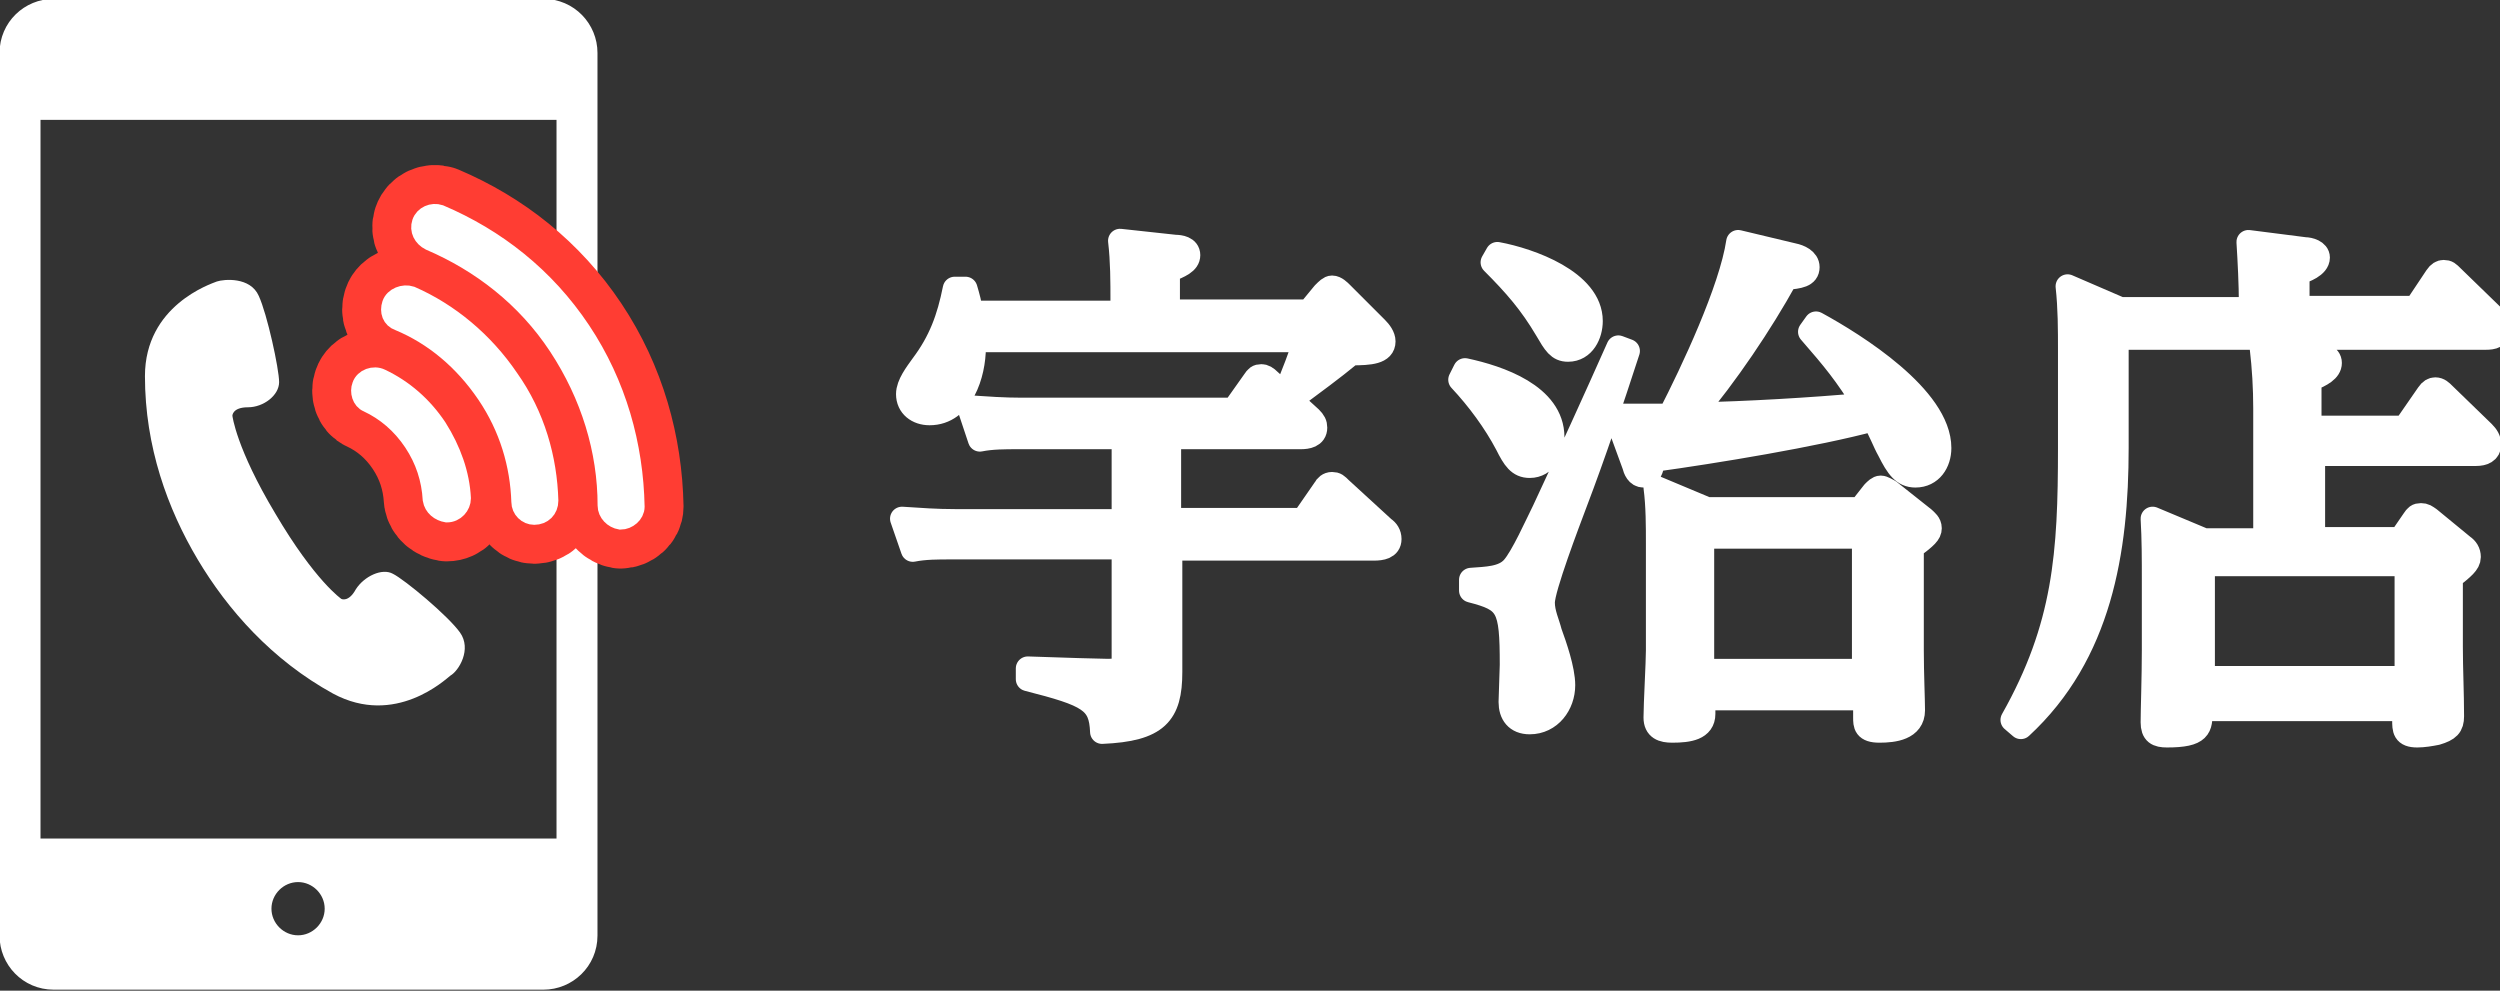
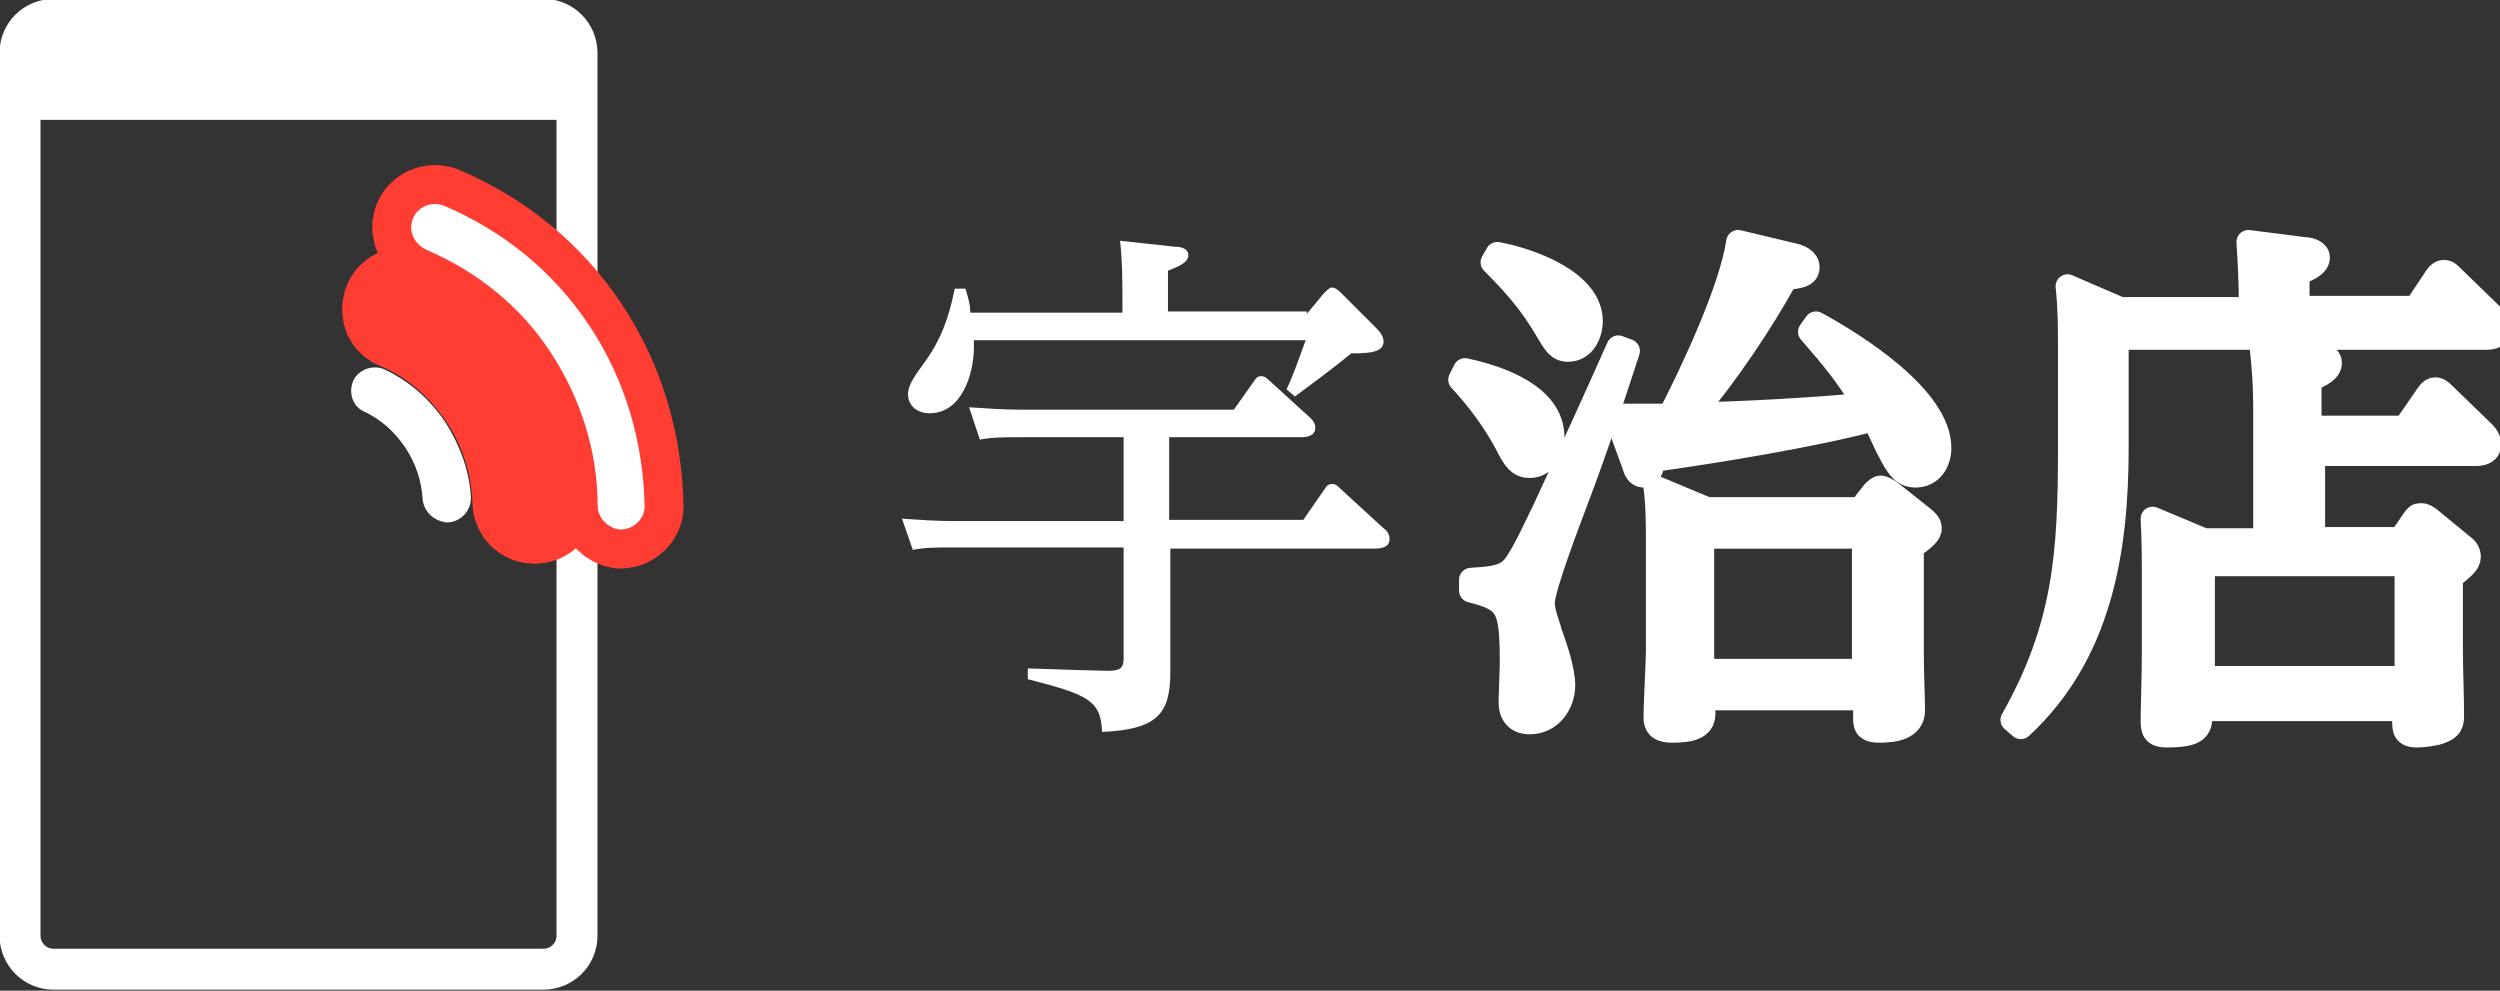
<svg xmlns="http://www.w3.org/2000/svg" version="1.1" id="b" x="0px" y="0px" viewBox="0 0 208.7 82.7" style="enable-background:new 0 0 208.7 82.7;" xml:space="preserve">
  <rect x="0" y="0" width="208.7" height="82.7" fill="#333333" stroke="none" />
  <style type="text/css">
	.st0{fill:#FFFFFF;}
	.st1{fill:none;stroke:#FFFFFF;stroke-width:2;stroke-linecap:round;stroke-linejoin:round;stroke-miterlimit:10;}
	.st2{fill-rule:evenodd;clip-rule:evenodd;fill:#FFFFFF;}
	
		.st3{fill-rule:evenodd;clip-rule:evenodd;fill:none;stroke:#FFFFFF;stroke-width:3.42;stroke-linecap:round;stroke-linejoin:round;stroke-miterlimit:7.111;}
	.st4{fill:none;stroke:#FF3D33;stroke-width:8.123;stroke-linecap:round;stroke-linejoin:round;}
	.st5{fill:#FFFFFF;stroke:#FFFFFF;stroke-width:1.625;stroke-miterlimit:10;}
</style>
  <g>
    <g>
      <g>
        <path class="st0" d="M93.8,36.5H85c-1.1,0-2.2,0-3.2,0.2L80.9,34c1.5,0.1,2.9,0.2,4.4,0.2H103l1.7-2.4c0.2-0.3,0.3-0.4,0.6-0.4     c0.2,0,0.4,0.1,0.7,0.4l3.4,3.1c0.3,0.3,0.4,0.5,0.4,0.8c0,0.7-0.7,0.8-1.2,0.8h-11v6.9h11.2l1.8-2.6c0.1-0.2,0.3-0.4,0.6-0.4     c0.3,0,0.4,0.1,0.7,0.4l3.6,3.3c0.3,0.2,0.5,0.5,0.5,0.9c0,0.7-0.7,0.8-1.3,0.8H97.7v5.2c0,1.7,0,3.4,0,5.1c0,3.5-1.1,4.8-5.7,5     c-0.1-2.6-1.1-3.1-6.2-4.4v-0.9c2.9,0.1,6.1,0.2,6.7,0.2c1.1,0,1.3-0.3,1.3-1.1v-9.2H79.4c-1.1,0-2.2,0-3.2,0.2l-0.9-2.6     c1.5,0.1,2.9,0.2,4.4,0.2h14.1V36.5z M109.1,26.2l1.4-1.7c0.3-0.3,0.5-0.5,0.7-0.5c0.3,0,0.6,0.3,0.8,0.5l2.9,2.9     c0.3,0.3,0.6,0.7,0.6,1.1c0,0.9-1.1,1-2.7,1c-1.7,1.4-3.1,2.4-4.7,3.6l-0.7-0.6c0.5-1,1.2-3,1.6-4.1H81.3c0,0.2,0,0.4,0,0.6     c0,2.2-1,5.5-3.7,5.5c-1,0-1.8-0.6-1.8-1.6c0-0.8,0.7-1.7,1.2-2.4c1.5-2,2.2-3.9,2.7-6.4h0.9c0.2,0.7,0.4,1.3,0.4,2h12.7v-0.9     c0-1.7,0-3.4-0.2-5.1l4.6,0.5c0.4,0,1.1,0.1,1.1,0.7s-0.7,0.9-1.7,1.3v3.4H109.1z" />
        <path class="st0" d="M129.6,36.5c0,1.1-0.6,2.4-1.9,2.4c-0.9,0-1.3-0.6-1.9-1.8c-1-1.9-2.4-3.8-3.9-5.4l0.4-0.8     C125.1,31.5,129.6,33,129.6,36.5z M126.3,47.4c0.8-0.9,2-3.6,2.6-4.8c2.1-4.5,4.2-9.1,6.2-13.6l0.8,0.3     c-1.4,4.3-2.8,8.5-4.4,12.7c-0.6,1.6-2.7,7.1-2.7,8.3c0,0.9,0.4,1.7,0.6,2.5c0.4,1.1,1.1,3.1,1.1,4.4c0,1.6-1.1,3.1-2.8,3.1     c-1.1,0-1.6-0.7-1.6-1.7c0-0.4,0.1-2.7,0.1-3.1c0-4.9-0.3-5.4-3.4-6.2l0-0.9C124.1,48.3,125.5,48.3,126.3,47.4z M132.8,26.8     c0,1.1-0.6,2.4-1.9,2.4c-0.8,0-1.1-0.5-1.8-1.7c-1.3-2.2-2.6-3.7-4.5-5.6l0.4-0.7C127.7,21.7,132.8,23.5,132.8,26.8z M155.7,33.8     c-1.6-2.6-2.6-3.8-4.6-6.1l0.5-0.7c3.3,1.8,10.3,6.2,10.3,10.4c0,1.2-0.7,2.3-2,2.3c-1,0-1.5-0.7-2.2-2.1     c-0.4-0.7-0.7-1.6-1.3-2.6c-4.8,1.3-13.3,2.7-18.4,3.4c-0.1,0.8-0.3,1.3-0.8,1.3s-0.7-0.5-0.8-0.9l-1.5-4.1c1,0,1.8,0,2.9,0     c0.5,0,1.1,0,1.6,0c1.9-3.7,5.1-10.5,5.7-14.5l4.6,1.1c0.5,0.1,1.2,0.4,1.2,1c0,0.7-0.7,0.8-1.8,0.9c-2.1,3.8-5,8.1-7.8,11.4     C146.1,34.5,150.9,34.2,155.7,33.8z M155.3,42.5l1.1-1.4c0.2-0.2,0.4-0.4,0.6-0.4c0.2,0,0.5,0.2,0.7,0.3l2.9,2.3     c0.2,0.2,0.5,0.4,0.5,0.8c0,0.4-0.3,0.7-1.5,1.6v8.6c0,1.9,0.1,4.1,0.1,5c0,1.5-1.6,1.7-2.8,1.7c-1.2,0-1.2-0.5-1.2-1.1v-1.6     h-13.5v1.3c0,1.2-1.2,1.4-2.6,1.4c-0.8,0-1.4-0.2-1.4-1.1c0-1.1,0.2-4.6,0.2-5.6v-8.9c0-1.5,0-3.2-0.2-4.7l4.3,1.8H155.3z      M142.1,56h13.5V44.8h-13.5V56z" />
        <path class="st0" d="M201.6,25.8l1.8-2.7c0.2-0.3,0.4-0.4,0.6-0.4c0.3,0,0.4,0.1,0.7,0.4l3.4,3.3c0.3,0.3,0.5,0.6,0.5,1     c0,0.7-0.5,0.8-1.1,0.8h-30.8v9.2c0,8.6-1.4,17.2-8,23.3l-0.7-0.6c4.4-7.8,4.8-13.9,4.8-22.7v-8.1c0-1.8,0-3.6-0.2-5.4l4.4,1.9     h10.9v-0.5c0-1.5-0.1-3.5-0.2-5.1l4.7,0.6c0.4,0,1.1,0.2,1.1,0.7c0,0.7-1.1,1.1-1.7,1.3v2.9H201.6z M200.9,35.5l1.8-2.6     c0.2-0.3,0.4-0.4,0.6-0.4c0.3,0,0.5,0.2,0.7,0.4l3.3,3.2c0.3,0.3,0.5,0.6,0.5,1c0,0.6-0.5,0.8-1.1,0.8h-13.6v7.1h7.3l1.1-1.6     c0.2-0.3,0.3-0.4,0.6-0.4c0.3,0,0.4,0.1,0.7,0.3l2.8,2.3c0.3,0.2,0.5,0.5,0.5,0.9c0,0.5-0.5,0.9-1.5,1.7v5.8     c0,1.9,0.1,3.8,0.1,5.8c0,0.8-0.3,1.1-1.3,1.4c-0.5,0.1-1.1,0.2-1.6,0.2c-1.1,0-1.1-0.5-1.1-1.3v-0.9h-17v0.2c0,1.3,0,2-2.8,2     c-0.8,0-1.2-0.2-1.2-1.1c0-1,0.1-3.8,0.1-6v-5.8c0-1.8,0-3.5-0.1-5.2l4.3,1.8h5.1v-11c0-1.7-0.1-3.4-0.3-5.1l4.6,0.6     c0.4,0,1.1,0.1,1.1,0.7s-0.7,1-1.7,1.4v4H200.9z M183.9,56.6h17v-9.5h-17V56.6z" />
      </g>
      <g>
-         <path class="st1" d="M93.8,36.5H85c-1.1,0-2.2,0-3.2,0.2L80.9,34c1.5,0.1,2.9,0.2,4.4,0.2H103l1.7-2.4c0.2-0.3,0.3-0.4,0.6-0.4     c0.2,0,0.4,0.1,0.7,0.4l3.4,3.1c0.3,0.3,0.4,0.5,0.4,0.8c0,0.7-0.7,0.8-1.2,0.8h-11v6.9h11.2l1.8-2.6c0.1-0.2,0.3-0.4,0.6-0.4     c0.3,0,0.4,0.1,0.7,0.4l3.6,3.3c0.3,0.2,0.5,0.5,0.5,0.9c0,0.7-0.7,0.8-1.3,0.8H97.7v5.2c0,1.7,0,3.4,0,5.1c0,3.5-1.1,4.8-5.7,5     c-0.1-2.6-1.1-3.1-6.2-4.4v-0.9c2.9,0.1,6.1,0.2,6.7,0.2c1.1,0,1.3-0.3,1.3-1.1v-9.2H79.4c-1.1,0-2.2,0-3.2,0.2l-0.9-2.6     c1.5,0.1,2.9,0.2,4.4,0.2h14.1V36.5z M109.1,26.2l1.4-1.7c0.3-0.3,0.5-0.5,0.7-0.5c0.3,0,0.6,0.3,0.8,0.5l2.9,2.9     c0.3,0.3,0.6,0.7,0.6,1.1c0,0.9-1.1,1-2.7,1c-1.7,1.4-3.1,2.4-4.7,3.6l-0.7-0.6c0.5-1,1.2-3,1.6-4.1H81.3c0,0.2,0,0.4,0,0.6     c0,2.2-1,5.5-3.7,5.5c-1,0-1.8-0.6-1.8-1.6c0-0.8,0.7-1.7,1.2-2.4c1.5-2,2.2-3.9,2.7-6.4h0.9c0.2,0.7,0.4,1.3,0.4,2h12.7v-0.9     c0-1.7,0-3.4-0.2-5.1l4.6,0.5c0.4,0,1.1,0.1,1.1,0.7s-0.7,0.9-1.7,1.3v3.4H109.1z" />
-         <path class="st1" d="M129.6,36.5c0,1.1-0.6,2.4-1.9,2.4c-0.9,0-1.3-0.6-1.9-1.8c-1-1.9-2.4-3.8-3.9-5.4l0.4-0.8     C125.1,31.5,129.6,33,129.6,36.5z M126.3,47.4c0.8-0.9,2-3.6,2.6-4.8c2.1-4.5,4.2-9.1,6.2-13.6l0.8,0.3     c-1.4,4.3-2.8,8.5-4.4,12.7c-0.6,1.6-2.7,7.1-2.7,8.3c0,0.9,0.4,1.7,0.6,2.5c0.4,1.1,1.1,3.1,1.1,4.4c0,1.6-1.1,3.1-2.8,3.1     c-1.1,0-1.6-0.7-1.6-1.7c0-0.4,0.1-2.7,0.1-3.1c0-4.9-0.3-5.4-3.4-6.2l0-0.9C124.1,48.3,125.5,48.3,126.3,47.4z M132.8,26.8     c0,1.1-0.6,2.4-1.9,2.4c-0.8,0-1.1-0.5-1.8-1.7c-1.3-2.2-2.6-3.7-4.5-5.6l0.4-0.7C127.7,21.7,132.8,23.5,132.8,26.8z M155.7,33.8     c-1.6-2.6-2.6-3.8-4.6-6.1l0.5-0.7c3.3,1.8,10.3,6.2,10.3,10.4c0,1.2-0.7,2.3-2,2.3c-1,0-1.5-0.7-2.2-2.1     c-0.4-0.7-0.7-1.6-1.3-2.6c-4.8,1.3-13.3,2.7-18.4,3.4c-0.1,0.8-0.3,1.3-0.8,1.3s-0.7-0.5-0.8-0.9l-1.5-4.1c1,0,1.8,0,2.9,0     c0.5,0,1.1,0,1.6,0c1.9-3.7,5.1-10.5,5.7-14.5l4.6,1.1c0.5,0.1,1.2,0.4,1.2,1c0,0.7-0.7,0.8-1.8,0.9c-2.1,3.8-5,8.1-7.8,11.4     C146.1,34.5,150.9,34.2,155.7,33.8z M155.3,42.5l1.1-1.4c0.2-0.2,0.4-0.4,0.6-0.4c0.2,0,0.5,0.2,0.7,0.3l2.9,2.3     c0.2,0.2,0.5,0.4,0.5,0.8c0,0.4-0.3,0.7-1.5,1.6v8.6c0,1.9,0.1,4.1,0.1,5c0,1.5-1.6,1.7-2.8,1.7c-1.2,0-1.2-0.5-1.2-1.1v-1.6     h-13.5v1.3c0,1.2-1.2,1.4-2.6,1.4c-0.8,0-1.4-0.2-1.4-1.1c0-1.1,0.2-4.6,0.2-5.6v-8.9c0-1.5,0-3.2-0.2-4.7l4.3,1.8H155.3z      M142.1,56h13.5V44.8h-13.5V56z" />
+         <path class="st1" d="M129.6,36.5c0,1.1-0.6,2.4-1.9,2.4c-0.9,0-1.3-0.6-1.9-1.8c-1-1.9-2.4-3.8-3.9-5.4l0.4-0.8     C125.1,31.5,129.6,33,129.6,36.5z M126.3,47.4c0.8-0.9,2-3.6,2.6-4.8c2.1-4.5,4.2-9.1,6.2-13.6l0.8,0.3     c-1.4,4.3-2.8,8.5-4.4,12.7c-0.6,1.6-2.7,7.1-2.7,8.3c0,0.9,0.4,1.7,0.6,2.5c0.4,1.1,1.1,3.1,1.1,4.4c0,1.6-1.1,3.1-2.8,3.1     c-1.1,0-1.6-0.7-1.6-1.7c0-0.4,0.1-2.7,0.1-3.1c0-4.9-0.3-5.4-3.4-6.2l0-0.9C124.1,48.3,125.5,48.3,126.3,47.4z M132.8,26.8     c0,1.1-0.6,2.4-1.9,2.4c-0.8,0-1.1-0.5-1.8-1.7c-1.3-2.2-2.6-3.7-4.5-5.6l0.4-0.7C127.7,21.7,132.8,23.5,132.8,26.8M155.7,33.8     c-1.6-2.6-2.6-3.8-4.6-6.1l0.5-0.7c3.3,1.8,10.3,6.2,10.3,10.4c0,1.2-0.7,2.3-2,2.3c-1,0-1.5-0.7-2.2-2.1     c-0.4-0.7-0.7-1.6-1.3-2.6c-4.8,1.3-13.3,2.7-18.4,3.4c-0.1,0.8-0.3,1.3-0.8,1.3s-0.7-0.5-0.8-0.9l-1.5-4.1c1,0,1.8,0,2.9,0     c0.5,0,1.1,0,1.6,0c1.9-3.7,5.1-10.5,5.7-14.5l4.6,1.1c0.5,0.1,1.2,0.4,1.2,1c0,0.7-0.7,0.8-1.8,0.9c-2.1,3.8-5,8.1-7.8,11.4     C146.1,34.5,150.9,34.2,155.7,33.8z M155.3,42.5l1.1-1.4c0.2-0.2,0.4-0.4,0.6-0.4c0.2,0,0.5,0.2,0.7,0.3l2.9,2.3     c0.2,0.2,0.5,0.4,0.5,0.8c0,0.4-0.3,0.7-1.5,1.6v8.6c0,1.9,0.1,4.1,0.1,5c0,1.5-1.6,1.7-2.8,1.7c-1.2,0-1.2-0.5-1.2-1.1v-1.6     h-13.5v1.3c0,1.2-1.2,1.4-2.6,1.4c-0.8,0-1.4-0.2-1.4-1.1c0-1.1,0.2-4.6,0.2-5.6v-8.9c0-1.5,0-3.2-0.2-4.7l4.3,1.8H155.3z      M142.1,56h13.5V44.8h-13.5V56z" />
        <path class="st1" d="M201.6,25.8l1.8-2.7c0.2-0.3,0.4-0.4,0.6-0.4c0.3,0,0.4,0.1,0.7,0.4l3.4,3.3c0.3,0.3,0.5,0.6,0.5,1     c0,0.7-0.5,0.8-1.1,0.8h-30.8v9.2c0,8.6-1.4,17.2-8,23.3l-0.7-0.6c4.4-7.8,4.8-13.9,4.8-22.7v-8.1c0-1.8,0-3.6-0.2-5.4l4.4,1.9     h10.9v-0.5c0-1.5-0.1-3.5-0.2-5.1l4.7,0.6c0.4,0,1.1,0.2,1.1,0.7c0,0.7-1.1,1.1-1.7,1.3v2.9H201.6z M200.9,35.5l1.8-2.6     c0.2-0.3,0.4-0.4,0.6-0.4c0.3,0,0.5,0.2,0.7,0.4l3.3,3.2c0.3,0.3,0.5,0.6,0.5,1c0,0.6-0.5,0.8-1.1,0.8h-13.6v7.1h7.3l1.1-1.6     c0.2-0.3,0.3-0.4,0.6-0.4c0.3,0,0.4,0.1,0.7,0.3l2.8,2.3c0.3,0.2,0.5,0.5,0.5,0.9c0,0.5-0.5,0.9-1.5,1.7v5.8     c0,1.9,0.1,3.8,0.1,5.8c0,0.8-0.3,1.1-1.3,1.4c-0.5,0.1-1.1,0.2-1.6,0.2c-1.1,0-1.1-0.5-1.1-1.3v-0.9h-17v0.2c0,1.3,0,2-2.8,2     c-0.8,0-1.2-0.2-1.2-1.1c0-1,0.1-3.8,0.1-6v-5.8c0-1.8,0-3.5-0.1-5.2l4.3,1.8h5.1v-11c0-1.7-0.1-3.4-0.3-5.1l4.6,0.6     c0.4,0,1.1,0.1,1.1,0.7s-0.7,1-1.7,1.4v4H200.9z M183.9,56.6h17v-9.5h-17V56.6z" />
      </g>
    </g>
    <g>
      <g transform="matrix(1,0,0,1,-235,-3091)">
        <g transform="matrix(2.02,0,0,2.02,-51.803,2534.8)">
          <path class="st2" d="M165.8,280.3h-23v-2.7c0-0.8,0.6-1.4,1.4-1.4h20.1c0.8,0,1.4,0.6,1.4,1.4V280.3z" />
          <g transform="matrix(0.495,0,0,0.495,25.643,-1254.74)">
            <path class="st3" d="M283.2,3095.5c0-1.5-1.2-2.8-2.8-2.8h-40.9c-1.5,0-2.8,1.2-2.8,2.8v73.7c0,1.5,1.2,2.8,2.8,2.8h40.9       c1.5,0,2.8-1.2,2.8-2.8V3095.5z" />
          </g>
-           <path class="st2" d="M142.8,310v4c0,0.8,0.6,1.4,1.4,1.4h20.2c0.8,0,1.4-0.6,1.4-1.4v-4H142.8z M154.3,314      c-0.6,0-1.1-0.5-1.1-1.1c0-0.6,0.5-1.1,1.1-1.1c0.6,0,1.1,0.5,1.1,1.1C155.4,313.5,154.9,314,154.3,314z" />
        </g>
      </g>
      <g>
-         <path class="st0" d="M38.4,52.8c-1-1.4-4.6-4.4-5.6-4.9c-0.9-0.5-2.4,0.2-3.1,1.3c-0.6,1.1-1.2,0.8-1.2,0.8s-2.2-1.5-5.5-7.1     c-3.3-5.5-3.6-8.2-3.6-8.2s0-0.7,1.3-0.7c1.3,0,2.6-1,2.6-2.1c0-1.1-1-5.7-1.7-7.2c-0.7-1.6-2.9-1.4-3.5-1.2c-0.5,0.2-6,2-6,7.9     c0,5.9,1.9,11.1,4.4,15.3c2.5,4.2,6.2,8.4,11.3,11.2c5.2,2.8,9.4-1.2,9.8-1.5C38.3,56,39.4,54.2,38.4,52.8z" />
        <g>
          <g>
-             <path class="st4" d="M37.3,42.8L37.3,42.8c0.7,0,1.2-0.6,1.2-1.2c-0.1-2-0.8-4-2-5.9c-1.2-1.8-2.8-3.2-4.7-4.1       c-0.6-0.3-1.4,0-1.6,0.6l0,0c-0.2,0.5,0,1.2,0.5,1.4c1.5,0.7,2.8,1.8,3.8,3.3c1,1.5,1.5,3.1,1.6,4.8       C36.2,42.3,36.7,42.7,37.3,42.8z" />
            <path class="st4" d="M32.7,25.4L32.7,25.4c-0.2,0.6,0,1.2,0.6,1.4c2.9,1.2,5.4,3.3,7.3,6.1c1.9,2.8,2.8,5.9,2.9,9       c0,0.6,0.5,1.1,1.1,1.1h0c0.7,0,1.2-0.5,1.2-1.2c-0.1-3.5-1.1-7.1-3.3-10.2c-2.1-3.1-5-5.5-8.2-6.9       C33.7,24.5,32.9,24.8,32.7,25.4z" />
            <path class="st4" d="M48.5,27.6c-3-4.5-7.1-7.7-11.8-9.7c-0.6-0.2-1.3,0.1-1.5,0.7l0,0c-0.2,0.6,0.1,1.2,0.7,1.5       c4.2,1.8,8,4.7,10.7,8.8c2.7,4.1,4.1,8.7,4.1,13.3c0,0.6,0.5,1.1,1.1,1.2h0c0.6,0,1.2-0.5,1.2-1.1       C52.9,37.2,51.5,32.1,48.5,27.6z" />
          </g>
          <g>
            <path class="st5" d="M37.3,42.8L37.3,42.8c0.7,0,1.2-0.6,1.2-1.2c-0.1-2-0.8-4-2-5.9c-1.2-1.8-2.8-3.2-4.7-4.1       c-0.6-0.3-1.4,0-1.6,0.6l0,0c-0.2,0.5,0,1.2,0.5,1.4c1.5,0.7,2.8,1.8,3.8,3.3c1,1.5,1.5,3.1,1.6,4.8       C36.2,42.3,36.7,42.7,37.3,42.8z" />
-             <path class="st5" d="M32.7,25.4L32.7,25.4c-0.2,0.6,0,1.2,0.6,1.4c2.9,1.2,5.4,3.3,7.3,6.1c1.9,2.8,2.8,5.9,2.9,9       c0,0.6,0.5,1.1,1.1,1.1h0c0.7,0,1.2-0.5,1.2-1.2c-0.1-3.5-1.1-7.1-3.3-10.2c-2.1-3.1-5-5.5-8.2-6.9       C33.7,24.5,32.9,24.8,32.7,25.4z" />
            <path class="st5" d="M48.5,27.6c-3-4.5-7.1-7.7-11.8-9.7c-0.6-0.2-1.3,0.1-1.5,0.7l0,0c-0.2,0.6,0.1,1.2,0.7,1.5       c4.2,1.8,8,4.7,10.7,8.8c2.7,4.1,4.1,8.7,4.1,13.3c0,0.6,0.5,1.1,1.1,1.2h0c0.6,0,1.2-0.5,1.2-1.1       C52.9,37.2,51.5,32.1,48.5,27.6z" />
          </g>
        </g>
      </g>
    </g>
  </g>
</svg>